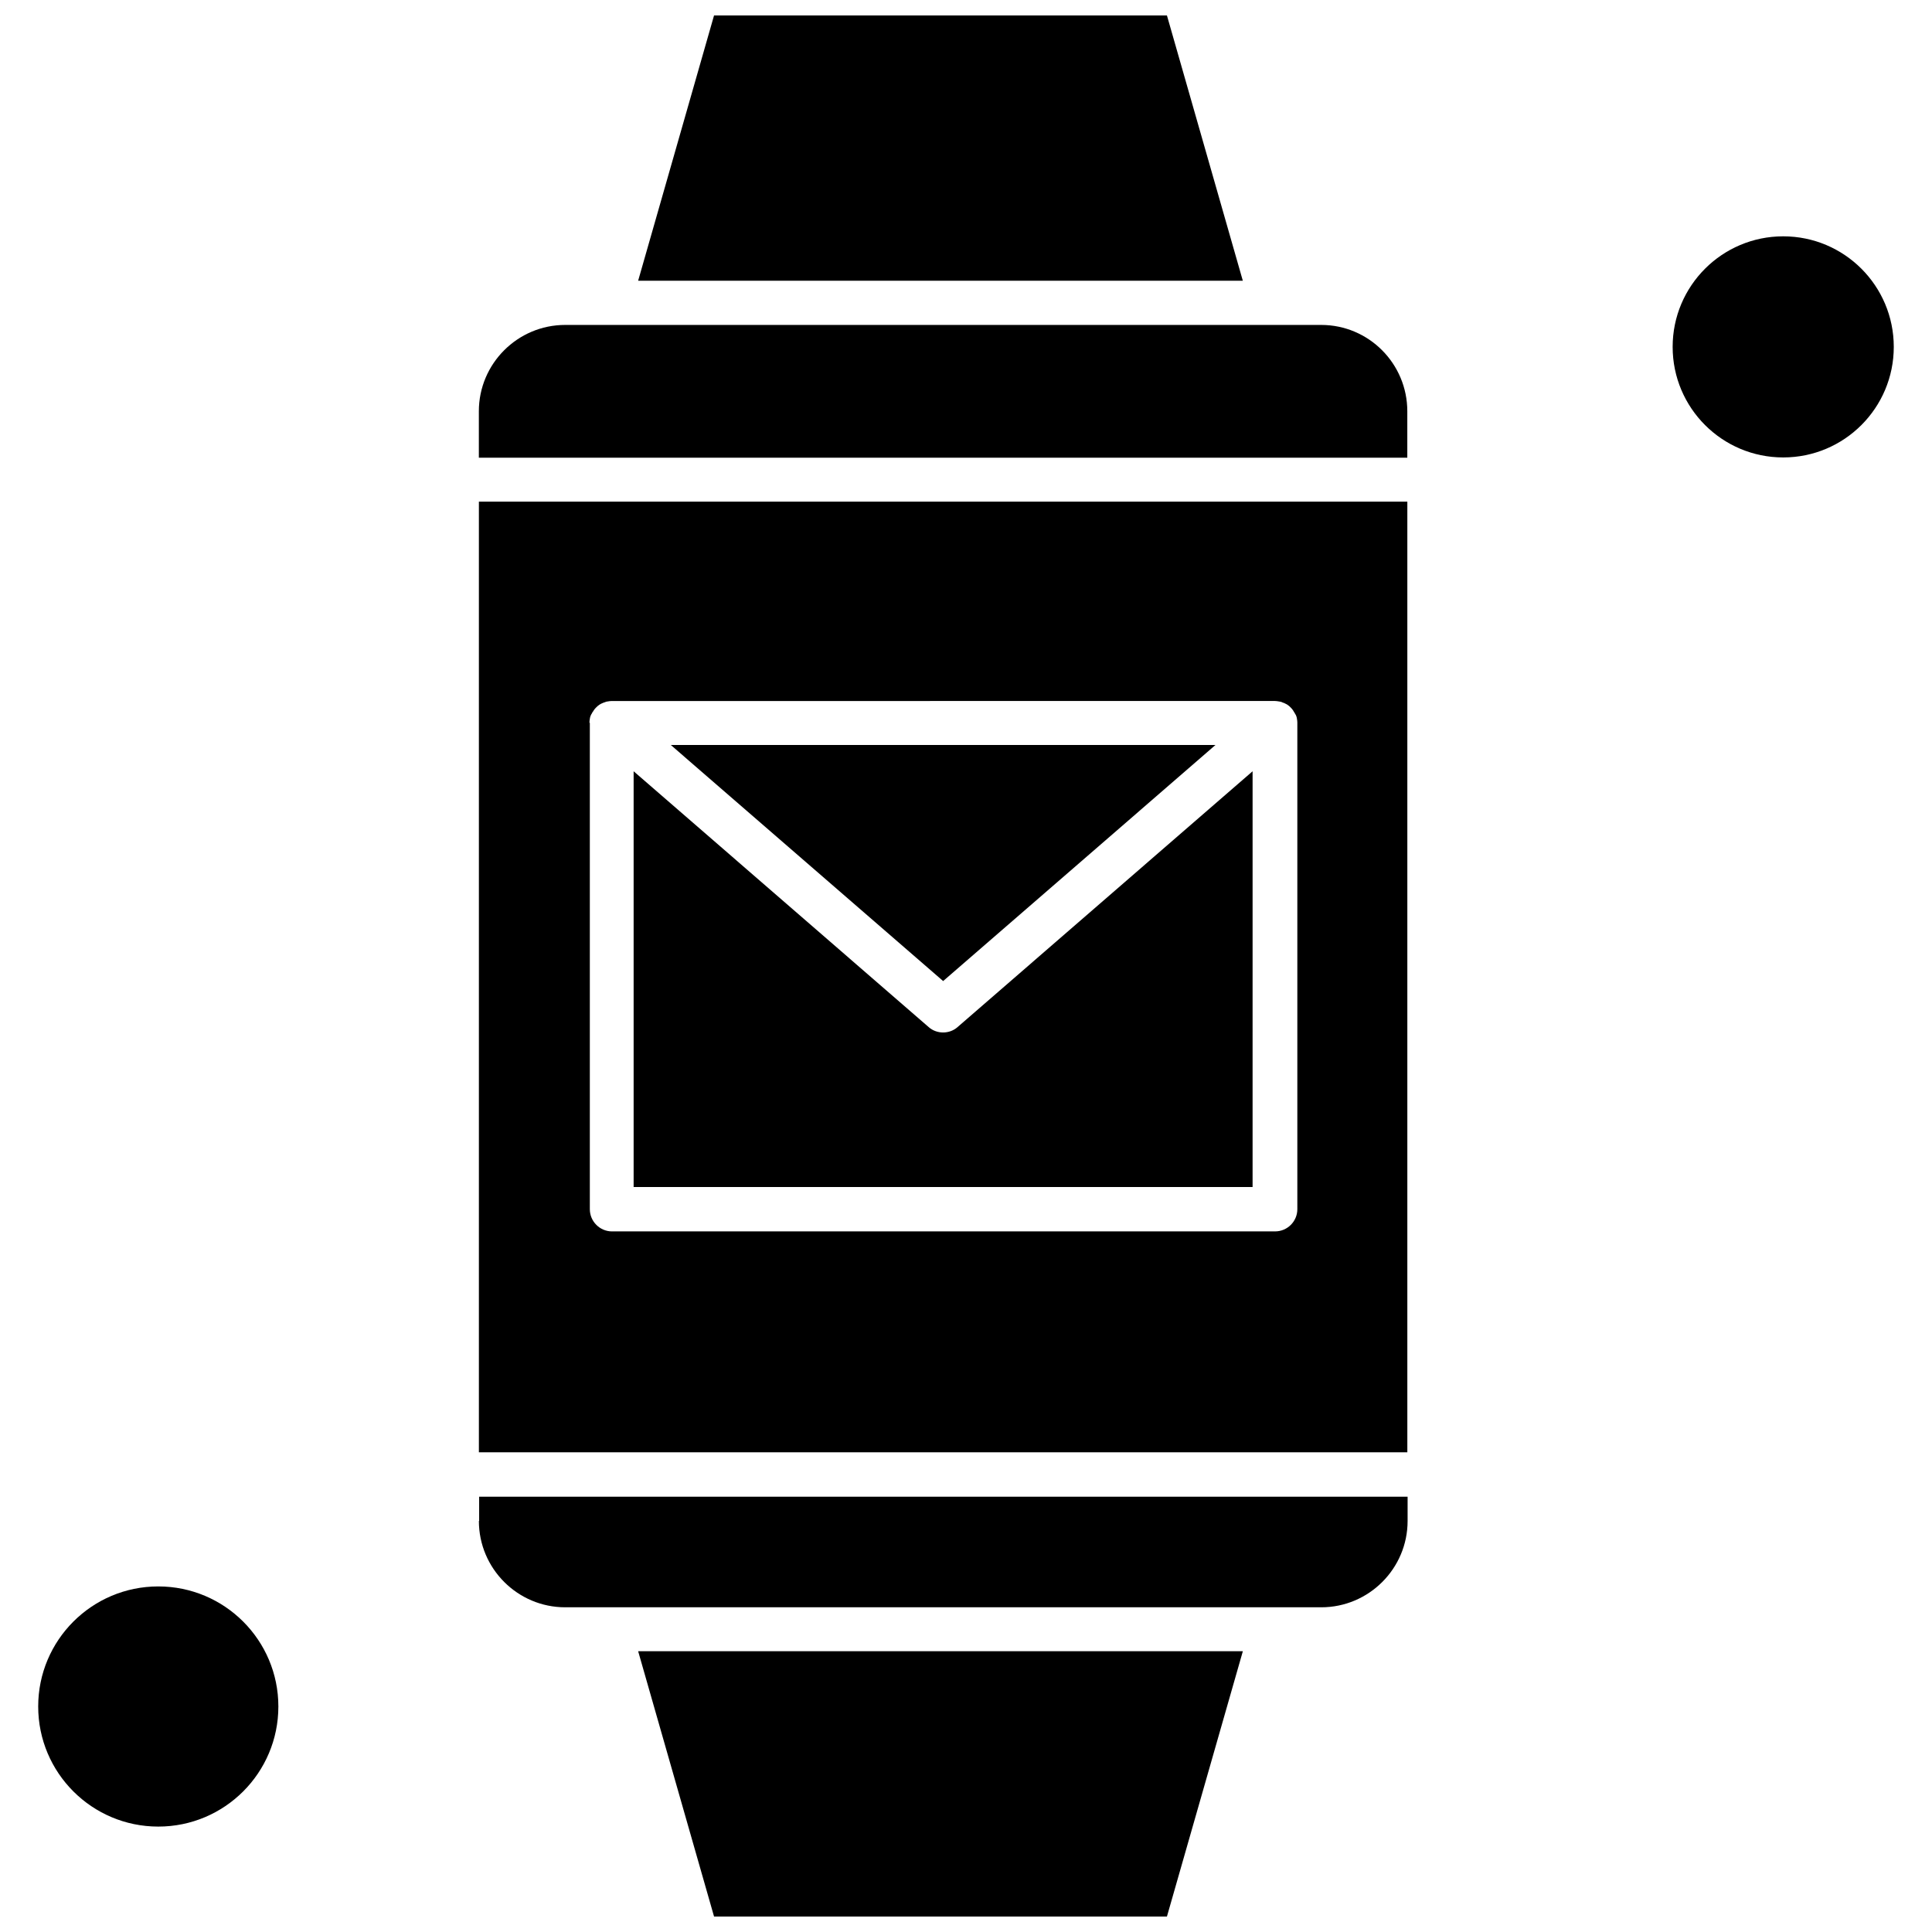
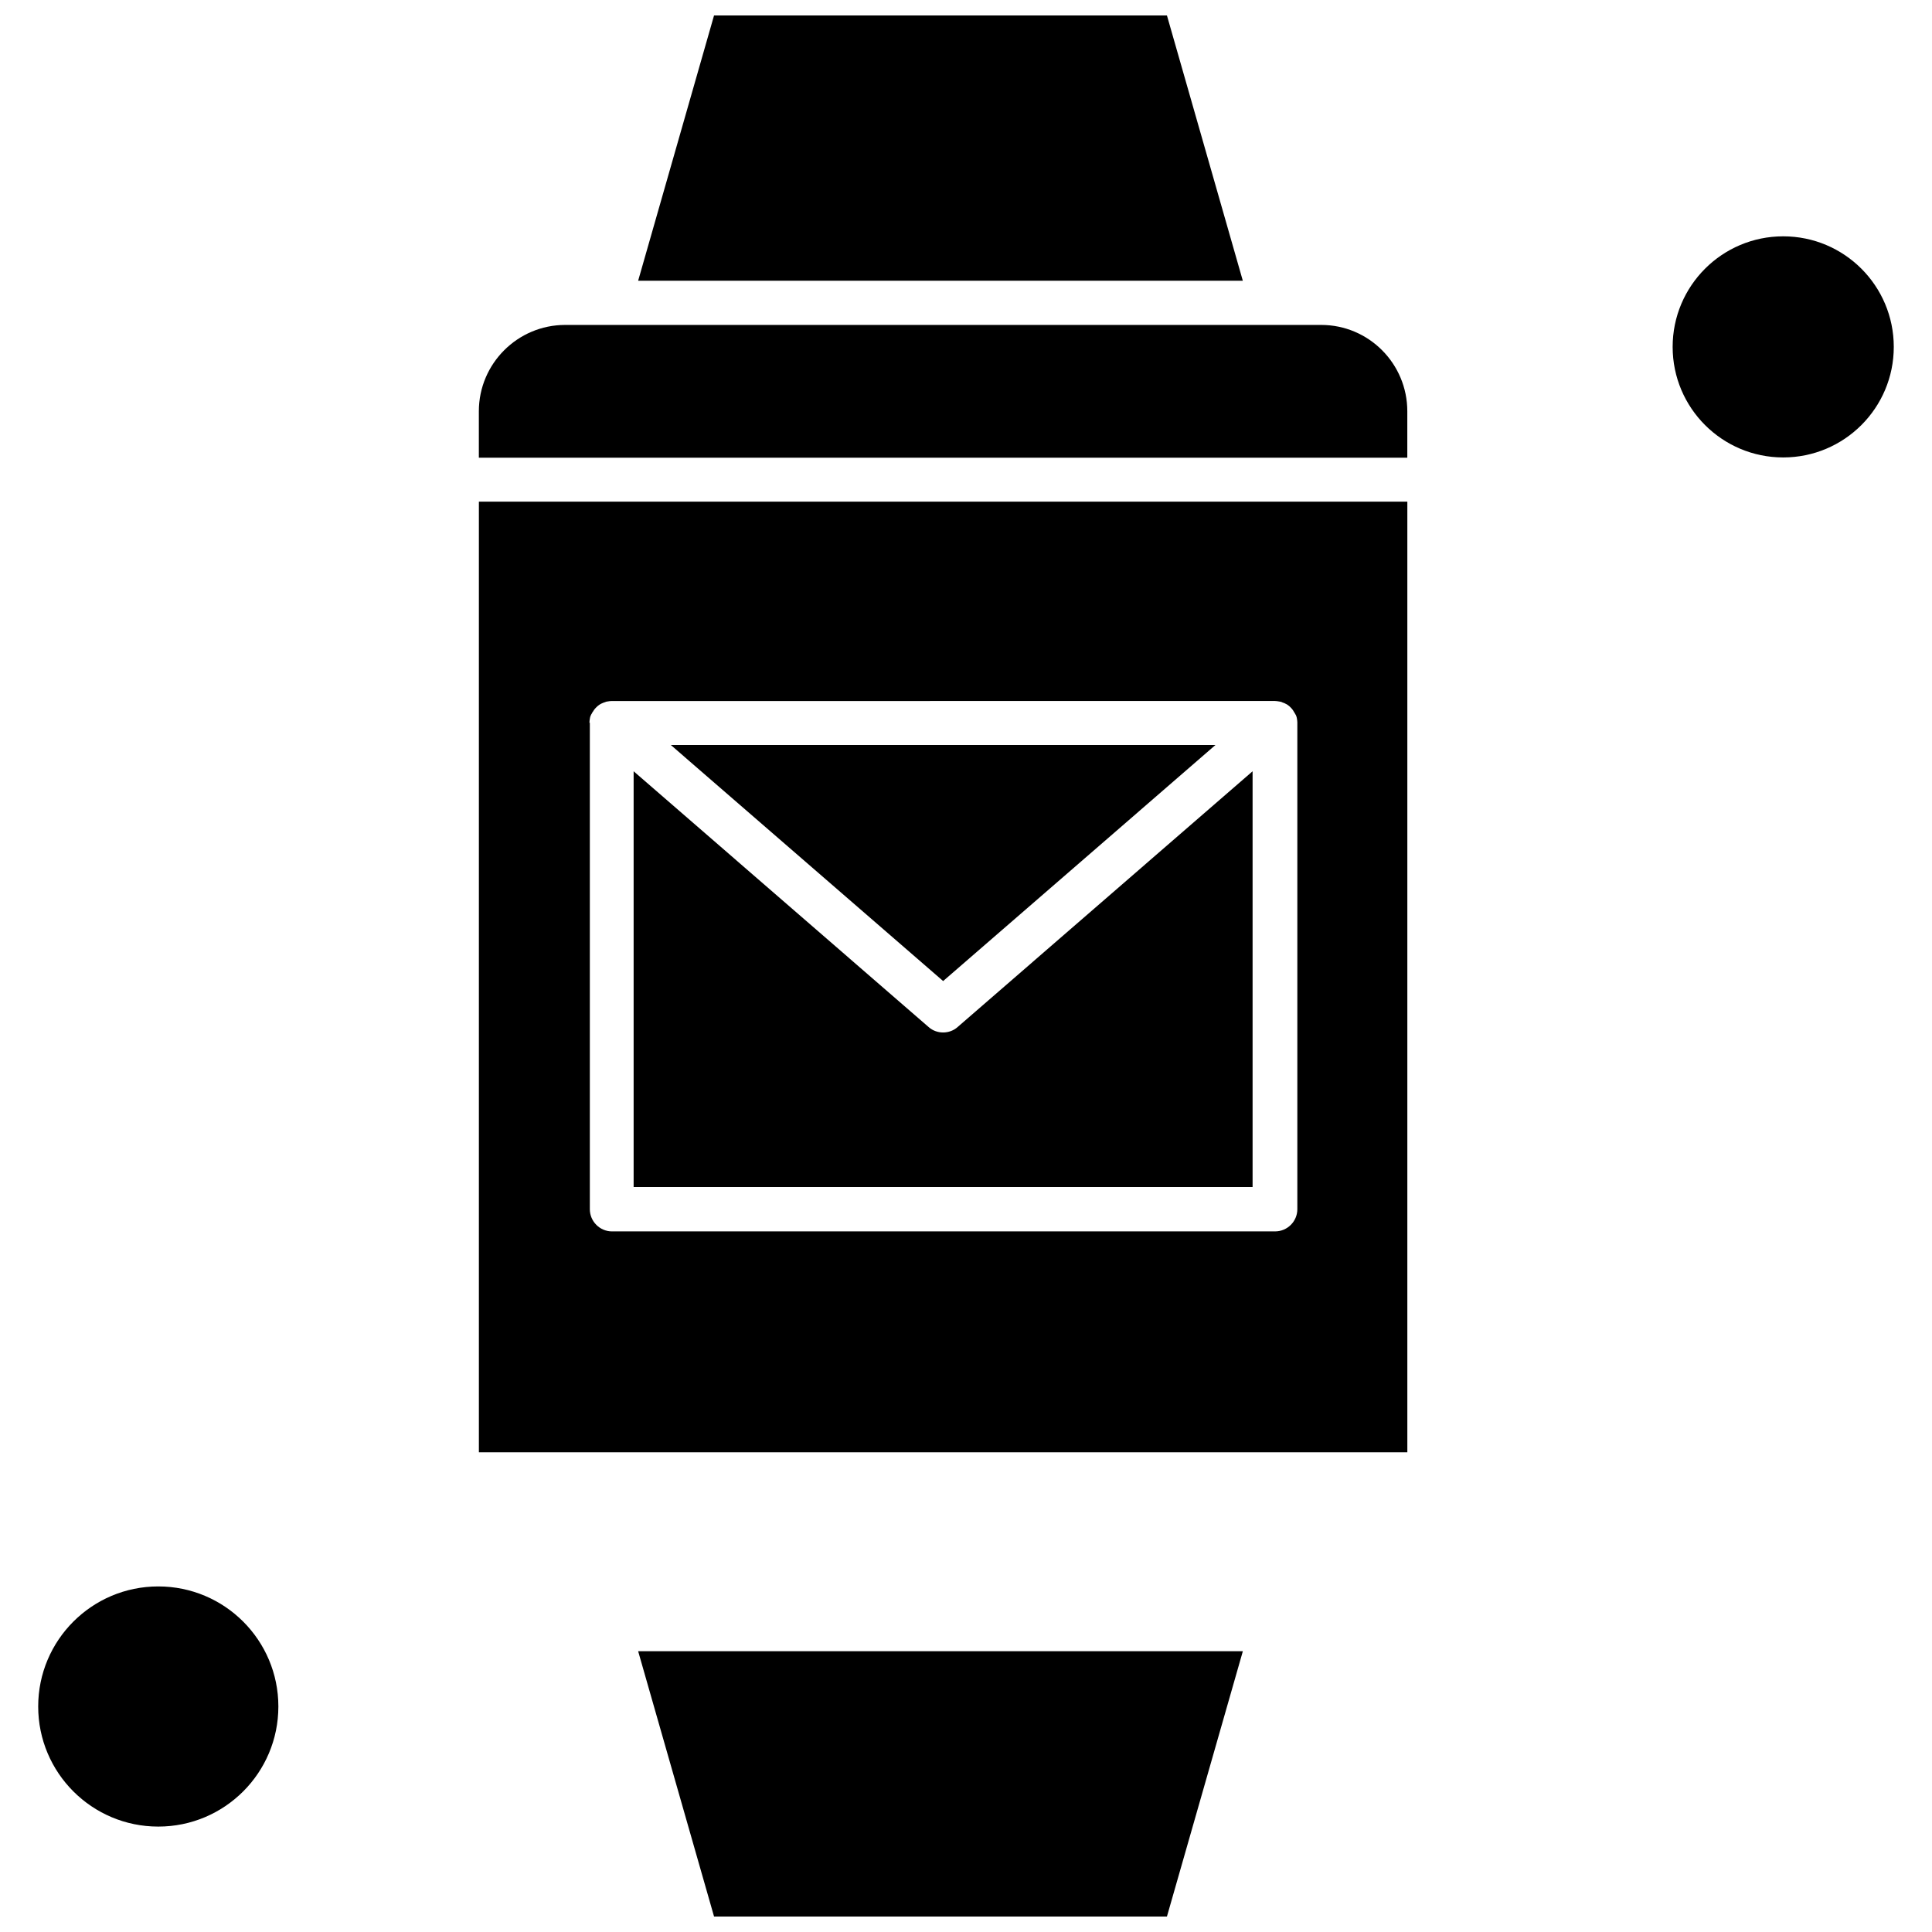
<svg xmlns="http://www.w3.org/2000/svg" width="800px" height="800px" version="1.1" viewBox="144 144 512 512">
  <defs>
    <clipPath id="b">
      <path d="m313 581h161v70.902h-161z" />
    </clipPath>
    <clipPath id="a">
      <path d="m313 148.09h161v70.906h-161z" />
    </clipPath>
  </defs>
-   <path d="m270.91 547.07c0 12.609 10.266 22.879 22.879 22.879h200.36c12.609 0 22.879-10.266 22.879-22.879v-6.422h-246.05v6.422z" fill-rule="evenodd" />
  <path d="m217.77 596.24c0 17.574-14.25 31.824-31.824 31.824s-31.824-14.25-31.824-31.824c0-17.574 14.25-31.82 31.824-31.82s31.824 14.246 31.824 31.82" fill-rule="evenodd" />
  <path d="m466.11 341.43h-144.34l72.172 62.562z" fill-rule="evenodd" />
  <g clip-path="url(#b)">
    <path d="m333.23 651.9h120.02l20.117-70.305h-160.25z" fill-rule="evenodd" />
  </g>
  <path d="m475.95 348.39-78.172 67.785c-1.078 0.965-2.461 1.441-3.844 1.441-1.383 0-2.766-0.48-3.844-1.441l-78.172-67.785v110.18h164.03z" fill-rule="evenodd" />
  <g clip-path="url(#a)">
    <path d="m453.25 148.09h-120.02l-20.117 70.312h160.25z" fill-rule="evenodd" />
  </g>
  <path d="m645.87 235.93c0 16.18-13.117 29.297-29.301 29.297-16.18 0-29.301-13.117-29.301-29.297 0-16.184 13.121-29.301 29.301-29.301 16.184 0 29.301 13.117 29.301 29.301" fill-rule="evenodd" />
  <path d="m270.91 528.88h246.05v-251.94h-246.05zm29.301-193.34v-0.121c0-0.363 0.059-0.66 0.121-1.023v-0.059c0.059-0.297 0.121-0.539 0.242-0.781 0-0.059 0.059-0.059 0.059-0.121 0.059-0.121 0.121-0.242 0.18-0.297 0.121-0.242 0.18-0.418 0.363-0.602 0.059-0.121 0.121-0.18 0.18-0.297 0.121-0.18 0.297-0.418 0.48-0.602 0.059-0.059 0.121-0.121 0.18-0.18 0.242-0.242 0.48-0.48 0.781-0.66 0.059-0.059 0.121-0.059 0.18-0.121 0.242-0.121 0.48-0.297 0.723-0.359 0.121-0.059 0.242-0.121 0.297-0.121 0.242-0.059 0.48-0.18 0.66-0.242 0.121 0 0.242-0.059 0.359-0.059 0.363-0.059 0.723-0.121 1.078-0.121l175.76-0.004c0.363 0 0.723 0.059 1.078 0.121 0.121 0 0.242 0.059 0.363 0.059 0.242 0.059 0.48 0.121 0.66 0.242 0.121 0.059 0.242 0.059 0.363 0.121 0.242 0.121 0.48 0.242 0.723 0.363 0.059 0.059 0.121 0.059 0.18 0.121 0.297 0.18 0.539 0.418 0.781 0.66 0.059 0.059 0.121 0.121 0.18 0.18 0.18 0.18 0.297 0.363 0.48 0.602 0.059 0.121 0.121 0.18 0.18 0.297 0.121 0.18 0.242 0.418 0.363 0.602 0.059 0.121 0.121 0.242 0.18 0.297 0 0.059 0.059 0.059 0.059 0.121 0.121 0.242 0.18 0.539 0.242 0.781v0.059c0.059 0.363 0.121 0.66 0.121 1.02v0.121 128.91c0 3.242-2.644 5.883-5.883 5.883l-175.73 0.004c-3.242 0-5.883-2.644-5.883-5.883v-128.91z" fill-rule="evenodd" />
  <path d="m494.14 230.11h-200.36c-12.609 0-22.879 10.266-22.879 22.879v12.309h246.05v-12.309c0-12.609-10.207-22.879-22.82-22.879z" fill-rule="evenodd" />
</svg>